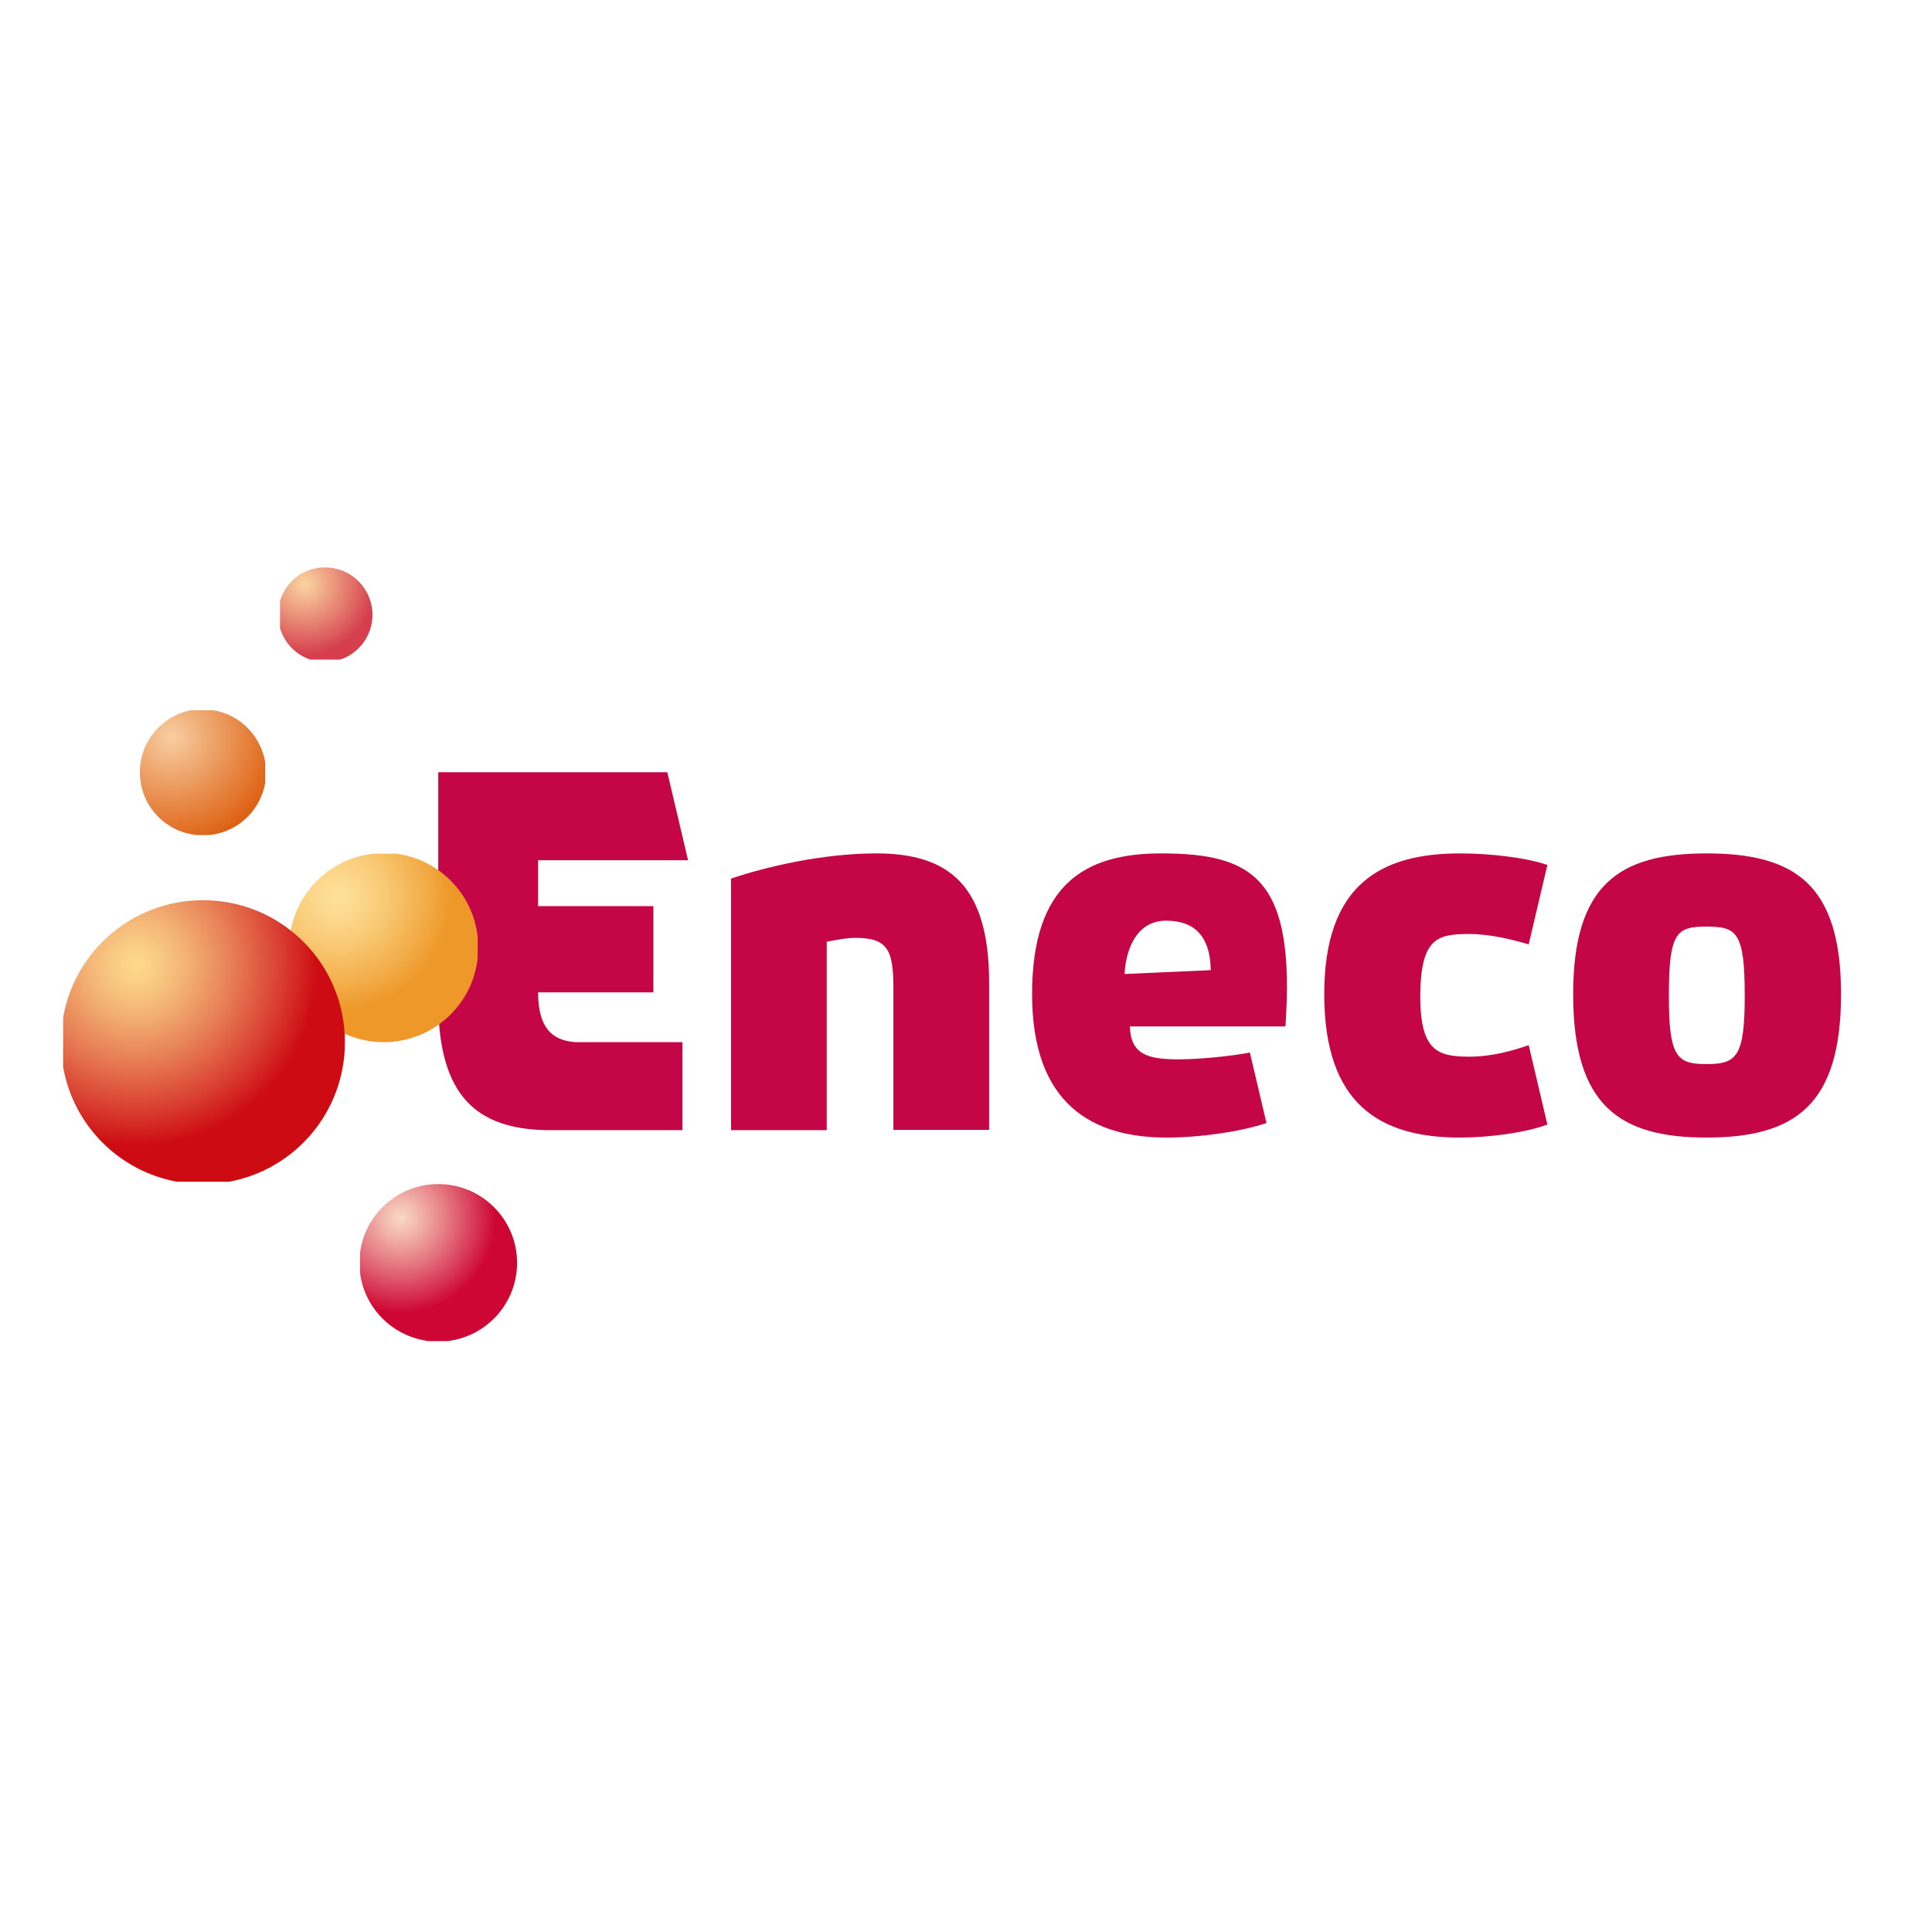
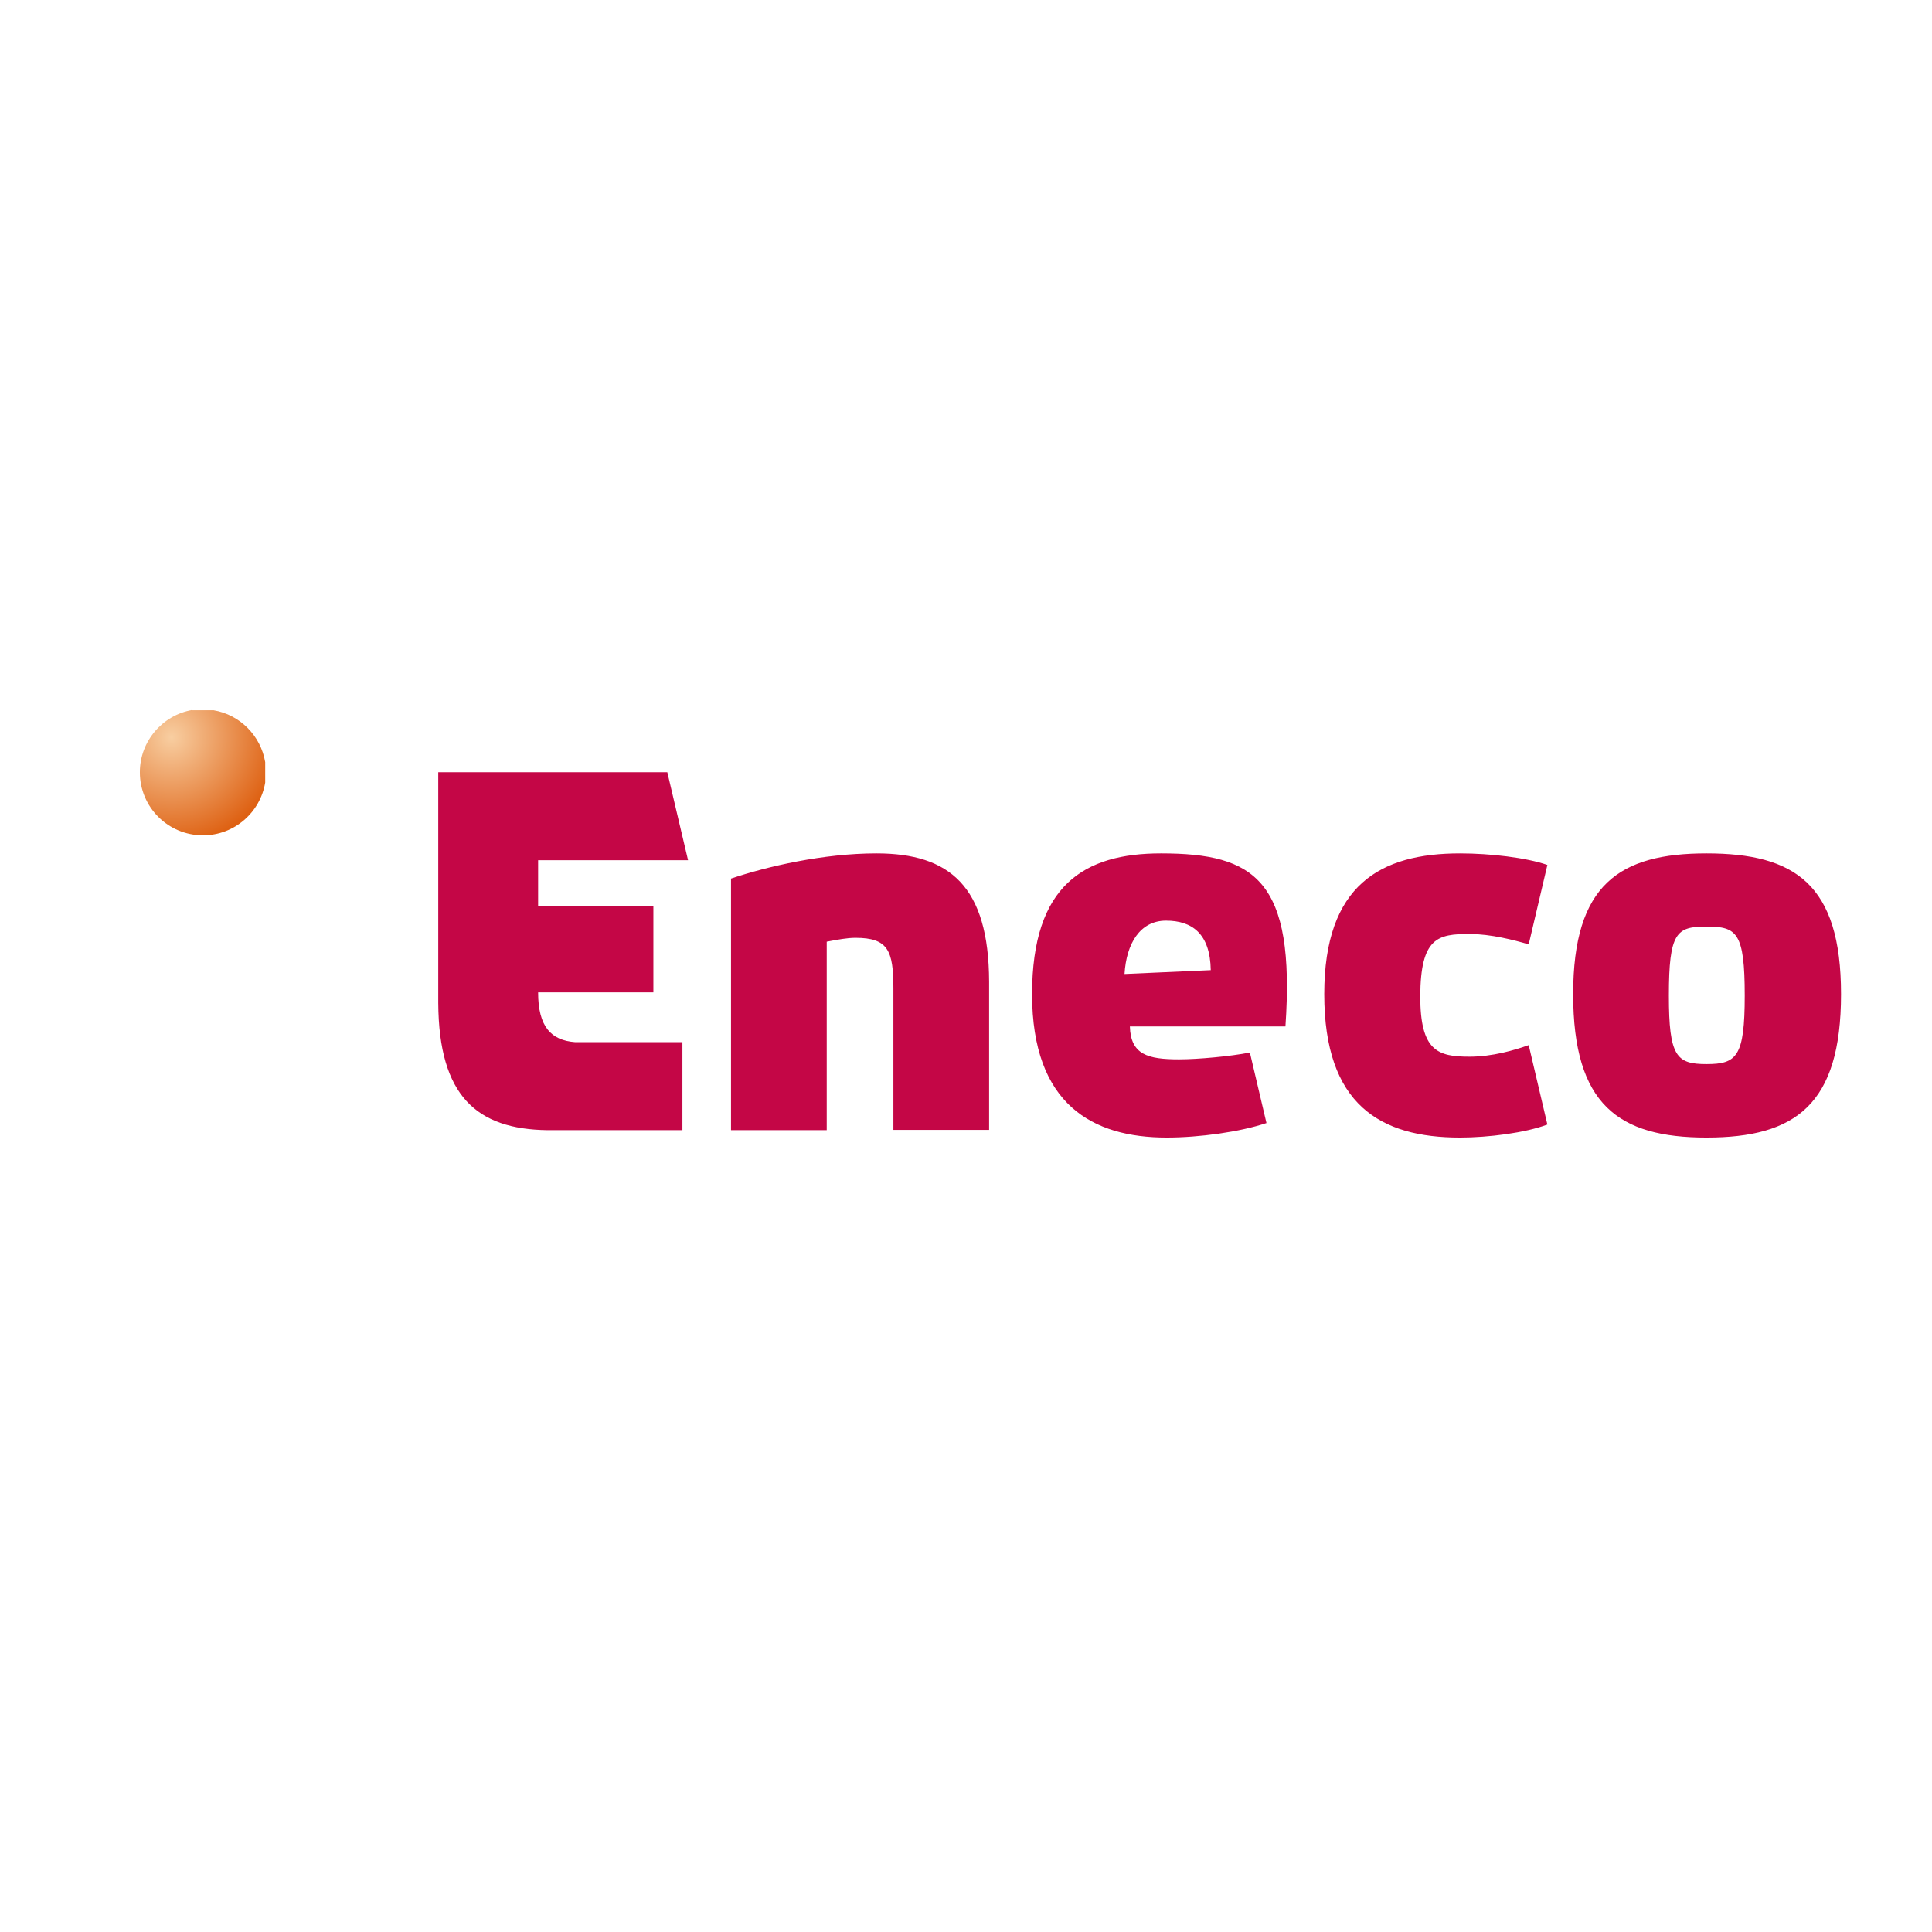
<svg xmlns="http://www.w3.org/2000/svg" xmlns:xlink="http://www.w3.org/1999/xlink" version="1.1" id="layer" x="0px" y="0px" viewBox="0 0 652 652" style="enable-background:new 0 0 652 652;" xml:space="preserve">
  <style type="text/css">
	.st0{fill:#C40646;}
	.st1{clip-path:url(#SVGID_2_);fill:url(#SVGID_3_);}
	.st2{clip-path:url(#SVGID_5_);fill:url(#SVGID_6_);}
	.st3{clip-path:url(#SVGID_8_);fill:url(#SVGID_9_);}
	.st4{clip-path:url(#SVGID_11_);fill:url(#SVGID_12_);}
	.st5{clip-path:url(#SVGID_14_);fill:url(#SVGID_15_);}
</style>
  <g>
    <path class="st0" d="M391.8,288c-25.8,0-43.5,10.6-43.5,47.5c0,37.3,20.5,48.4,45.4,48.4c11.1,0,24.7-1.9,33.7-4.9l-5.6-23.8   c-6.6,1.3-17.6,2.3-23.9,2.3c-10.6,0-16.3-1.6-16.6-11.1h52.5C437.2,297,423.5,288,391.8,288 M379.5,328.7c0.6-10.2,5.2-18,14-18   c8.7,0,14.9,4.3,15.1,16.7L379.5,328.7z M295.8,288c-18,0-36.9,4.4-49.1,8.5v84.9H279v-63.6c3.7-0.7,6.9-1.3,9.7-1.3   c11,0,12.8,4.3,12.8,17v47.8h32.3v-50C333.7,299.1,320.5,288,295.8,288 M495.9,315.2c7.3,0,15.2,2.1,20,3.5l6.3-26.8   c-7.2-2.5-19.4-3.9-29.5-3.9c-26.7,0-45.8,10.5-45.8,47.5c0,37.3,18.9,48.4,45.8,48.4c9.6,0,22.1-1.6,29.5-4.4l-6.3-26.8   c-4.8,1.7-12.2,3.9-20,3.9c-10.7,0-16.6-1.9-16.6-20.4C479.4,316.4,485.2,315.2,495.9,315.2 M232.2,290.3l-7-29.7h-77.3v77.9   c0.2,31.4,13,42.6,36.9,42.9h45.5v-29.7h-36.2c-8.1-0.6-12.5-5.2-12.5-16.8h38.9v-29.1h-38.9v-15.5H232.2z M575.9,288   c-29.3,0-45,10.4-45,47.5c0,37.3,15.3,48.4,45,48.4c30,0,45.4-11.1,45.4-48.4C621.3,298.4,605.7,288,575.9,288 M575.9,359.1   c-10.1,0-12.7-2.5-12.7-23.1c0-21.4,2.6-23.3,12.7-23.3c10.2,0,12.9,1.9,12.9,23.3C588.8,356.6,586.1,359.1,575.9,359.1" />
  </g>
  <g>
    <defs>
      <path id="SVGID_1_" d="M125.9,288.1c-15.9,1.8-28.3,15.3-28.3,31.7c0,17.6,14.3,31.9,31.9,31.9c16.4,0,30-12.4,31.7-28.4v-7.1    c-1.6-14.8-13.3-26.5-28.1-28.2H125.9z" />
    </defs>
    <clipPath id="SVGID_2_">
      <use xlink:href="#SVGID_1_" style="overflow:visible;" />
    </clipPath>
    <radialGradient id="SVGID_3_" cx="66.055" cy="839.189" r="1" gradientTransform="matrix(54.387 0 0 -54.387 -3478.739 45943.805)" gradientUnits="userSpaceOnUse">
      <stop offset="0" style="stop-color:#FFE19A" />
      <stop offset="0.112" style="stop-color:#FDDA90" />
      <stop offset="0.305" style="stop-color:#F9C974" />
      <stop offset="0.553" style="stop-color:#F3AC48" />
      <stop offset="0.706" style="stop-color:#EE9829" />
      <stop offset="1" style="stop-color:#EE9829" />
    </radialGradient>
-     <rect x="97.7" y="288.1" class="st1" width="63.7" height="63.6" />
  </g>
  <g>
    <defs>
-       <path id="SVGID_4_" d="M21.3,343.4V360c3.4,19.7,18.8,35.2,38.4,38.8h17.6c22.3-4.1,39.1-23.6,39.1-47.1    c0-26.5-21.4-47.9-47.9-47.9C44.8,303.8,25.2,320.9,21.3,343.4" />
-     </defs>
+       </defs>
    <clipPath id="SVGID_5_">
      <use xlink:href="#SVGID_4_" style="overflow:visible;" />
    </clipPath>
    <radialGradient id="SVGID_6_" cx="54.037" cy="802.461" r="1" gradientTransform="matrix(81.579 0 0 -81.579 -4362.46 65788.945)" gradientUnits="userSpaceOnUse">
      <stop offset="0" style="stop-color:#FDDA8C" />
      <stop offset="7.684776e-002" style="stop-color:#FACF85" />
      <stop offset="0.213" style="stop-color:#F3B174" />
      <stop offset="0.393" style="stop-color:#E88057" />
      <stop offset="0.607" style="stop-color:#D93D30" />
      <stop offset="0.754" style="stop-color:#CD0B12" />
      <stop offset="1" style="stop-color:#CD0B12" />
    </radialGradient>
-     <rect x="21.3" y="303.8" class="st2" width="95.1" height="95" />
  </g>
  <g>
    <defs>
-       <path id="SVGID_7_" d="M121.5,422.8v6.7c1.5,12.1,11.2,21.7,23.4,23.1h6c13.3-1.5,23.6-12.8,23.6-26.4c0-14.7-11.9-26.6-26.6-26.6    C134.4,399.6,123.2,409.7,121.5,422.8" />
+       <path id="SVGID_7_" d="M121.5,422.8v6.7h6c13.3-1.5,23.6-12.8,23.6-26.4c0-14.7-11.9-26.6-26.6-26.6    C134.4,399.6,123.2,409.7,121.5,422.8" />
    </defs>
    <clipPath id="SVGID_8_">
      <use xlink:href="#SVGID_7_" style="overflow:visible;" />
    </clipPath>
    <radialGradient id="SVGID_9_" cx="73.263" cy="861.216" r="1" gradientTransform="matrix(45.327 0 0 -45.327 -3185.557 39447.422)" gradientUnits="userSpaceOnUse">
      <stop offset="0" style="stop-color:#F9D9C5" />
      <stop offset="0.106" style="stop-color:#F4BFB3" />
      <stop offset="0.332" style="stop-color:#E67E86" />
      <stop offset="0.658" style="stop-color:#D1163E" />
      <stop offset="0.706" style="stop-color:#CE0633" />
      <stop offset="1" style="stop-color:#CE0633" />
    </radialGradient>
-     <rect x="121.5" y="399.6" class="st3" width="53" height="53.1" />
  </g>
  <g>
    <defs>
-       <path id="SVGID_10_" d="M94.5,202.8v9.2c1.5,5.1,5.5,9.1,10.5,10.7h9.5c6.5-2,11.2-8.1,11.2-15.2c0-8.8-7.1-16-16-16    C102.6,191.4,96.5,196.2,94.5,202.8" />
-     </defs>
+       </defs>
    <clipPath id="SVGID_11_">
      <use xlink:href="#SVGID_10_" style="overflow:visible;" />
    </clipPath>
    <radialGradient id="SVGID_12_" cx="102.109" cy="949.371" r="1" gradientTransform="matrix(27.195 0 0 -27.195 -2674.062 26015.592)" gradientUnits="userSpaceOnUse">
      <stop offset="0" style="stop-color:#FBD5A0" />
      <stop offset="0.379" style="stop-color:#EB967D" />
      <stop offset="0.877" style="stop-color:#D53E4D" />
      <stop offset="1" style="stop-color:#D53E4D" />
    </radialGradient>
    <rect x="94.5" y="191.4" class="st4" width="31.2" height="31.2" />
  </g>
  <g>
    <defs>
      <path id="SVGID_13_" d="M64.9,239.6c-10,1.7-17.7,10.5-17.7,21c0,11.8,9.5,21.3,21.3,21.3c10.6,0,19.3-7.7,21-17.8v-6.9    c-1.5-8.9-8.5-16-17.4-17.5H64.9z" />
    </defs>
    <clipPath id="SVGID_14_">
      <use xlink:href="#SVGID_13_" style="overflow:visible;" />
    </clipPath>
    <radialGradient id="SVGID_15_" cx="84.096" cy="894.322" r="1" gradientTransform="matrix(36.25 0 0 -36.25 -2990.609 32668.246)" gradientUnits="userSpaceOnUse">
      <stop offset="0" style="stop-color:#F8CEA1" />
      <stop offset="1" style="stop-color:#DE6113" />
    </radialGradient>
    <rect x="47.2" y="239.6" class="st5" width="42.3" height="42.2" />
  </g>
</svg>